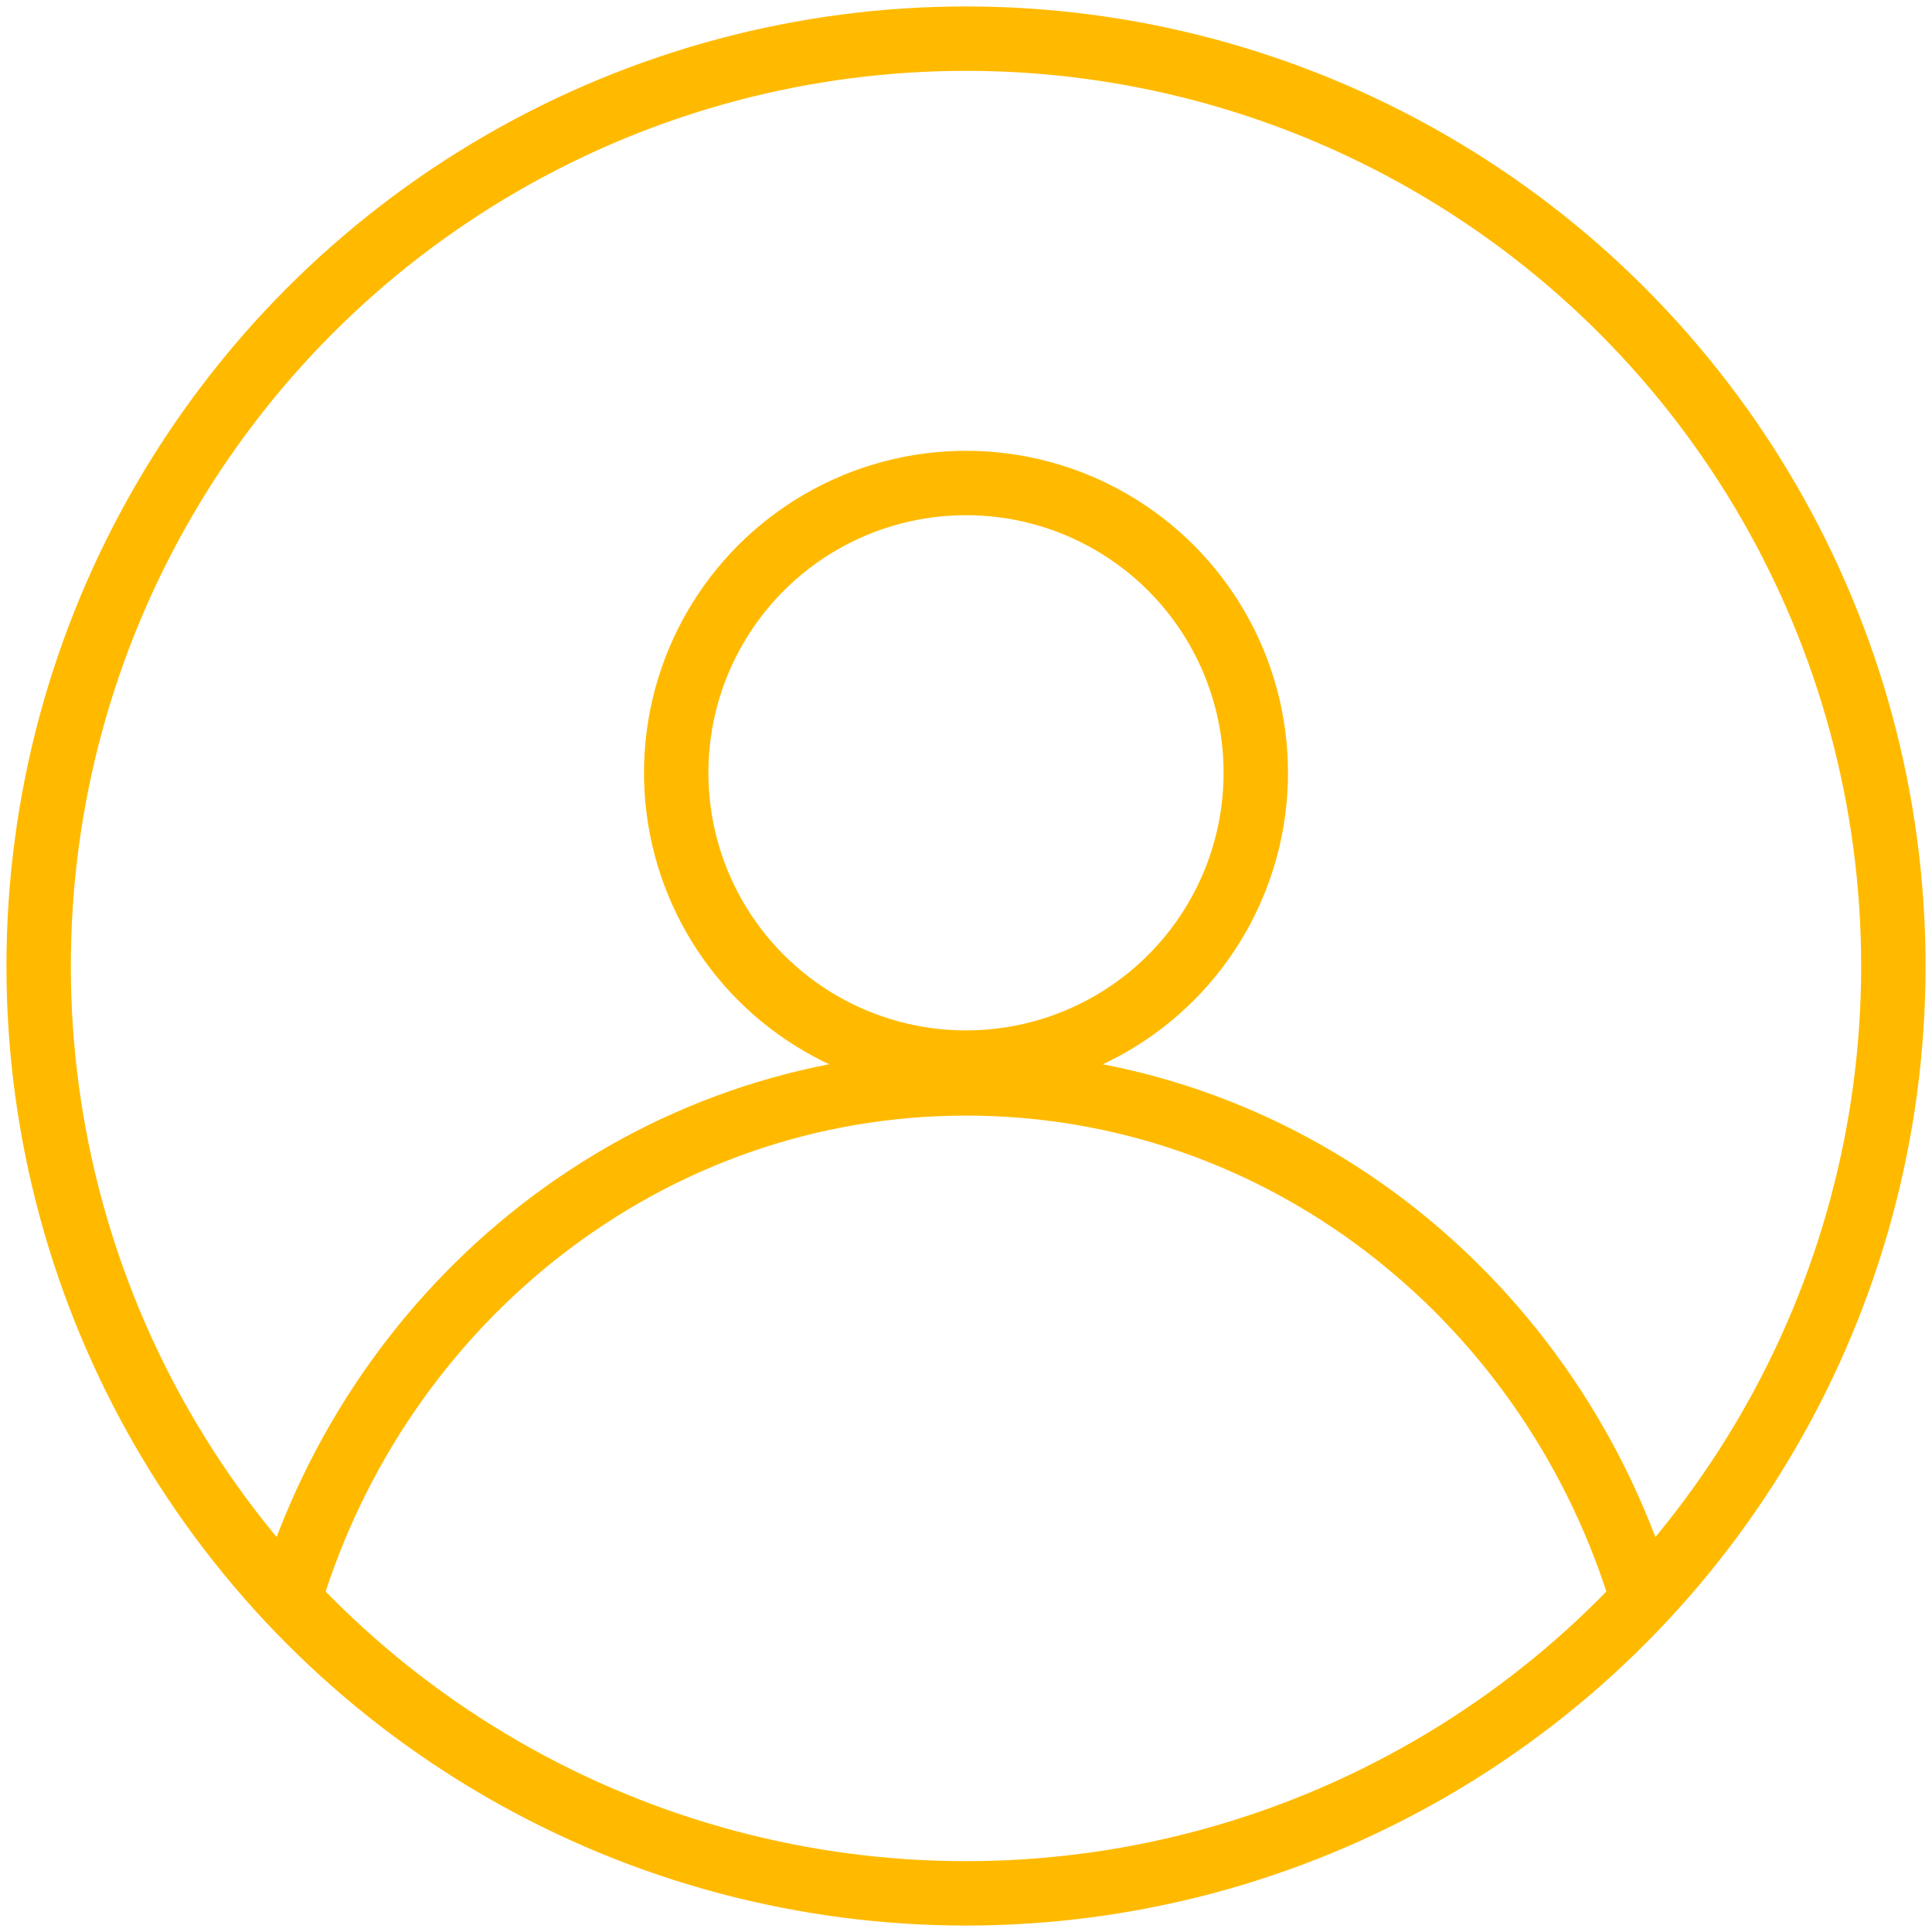
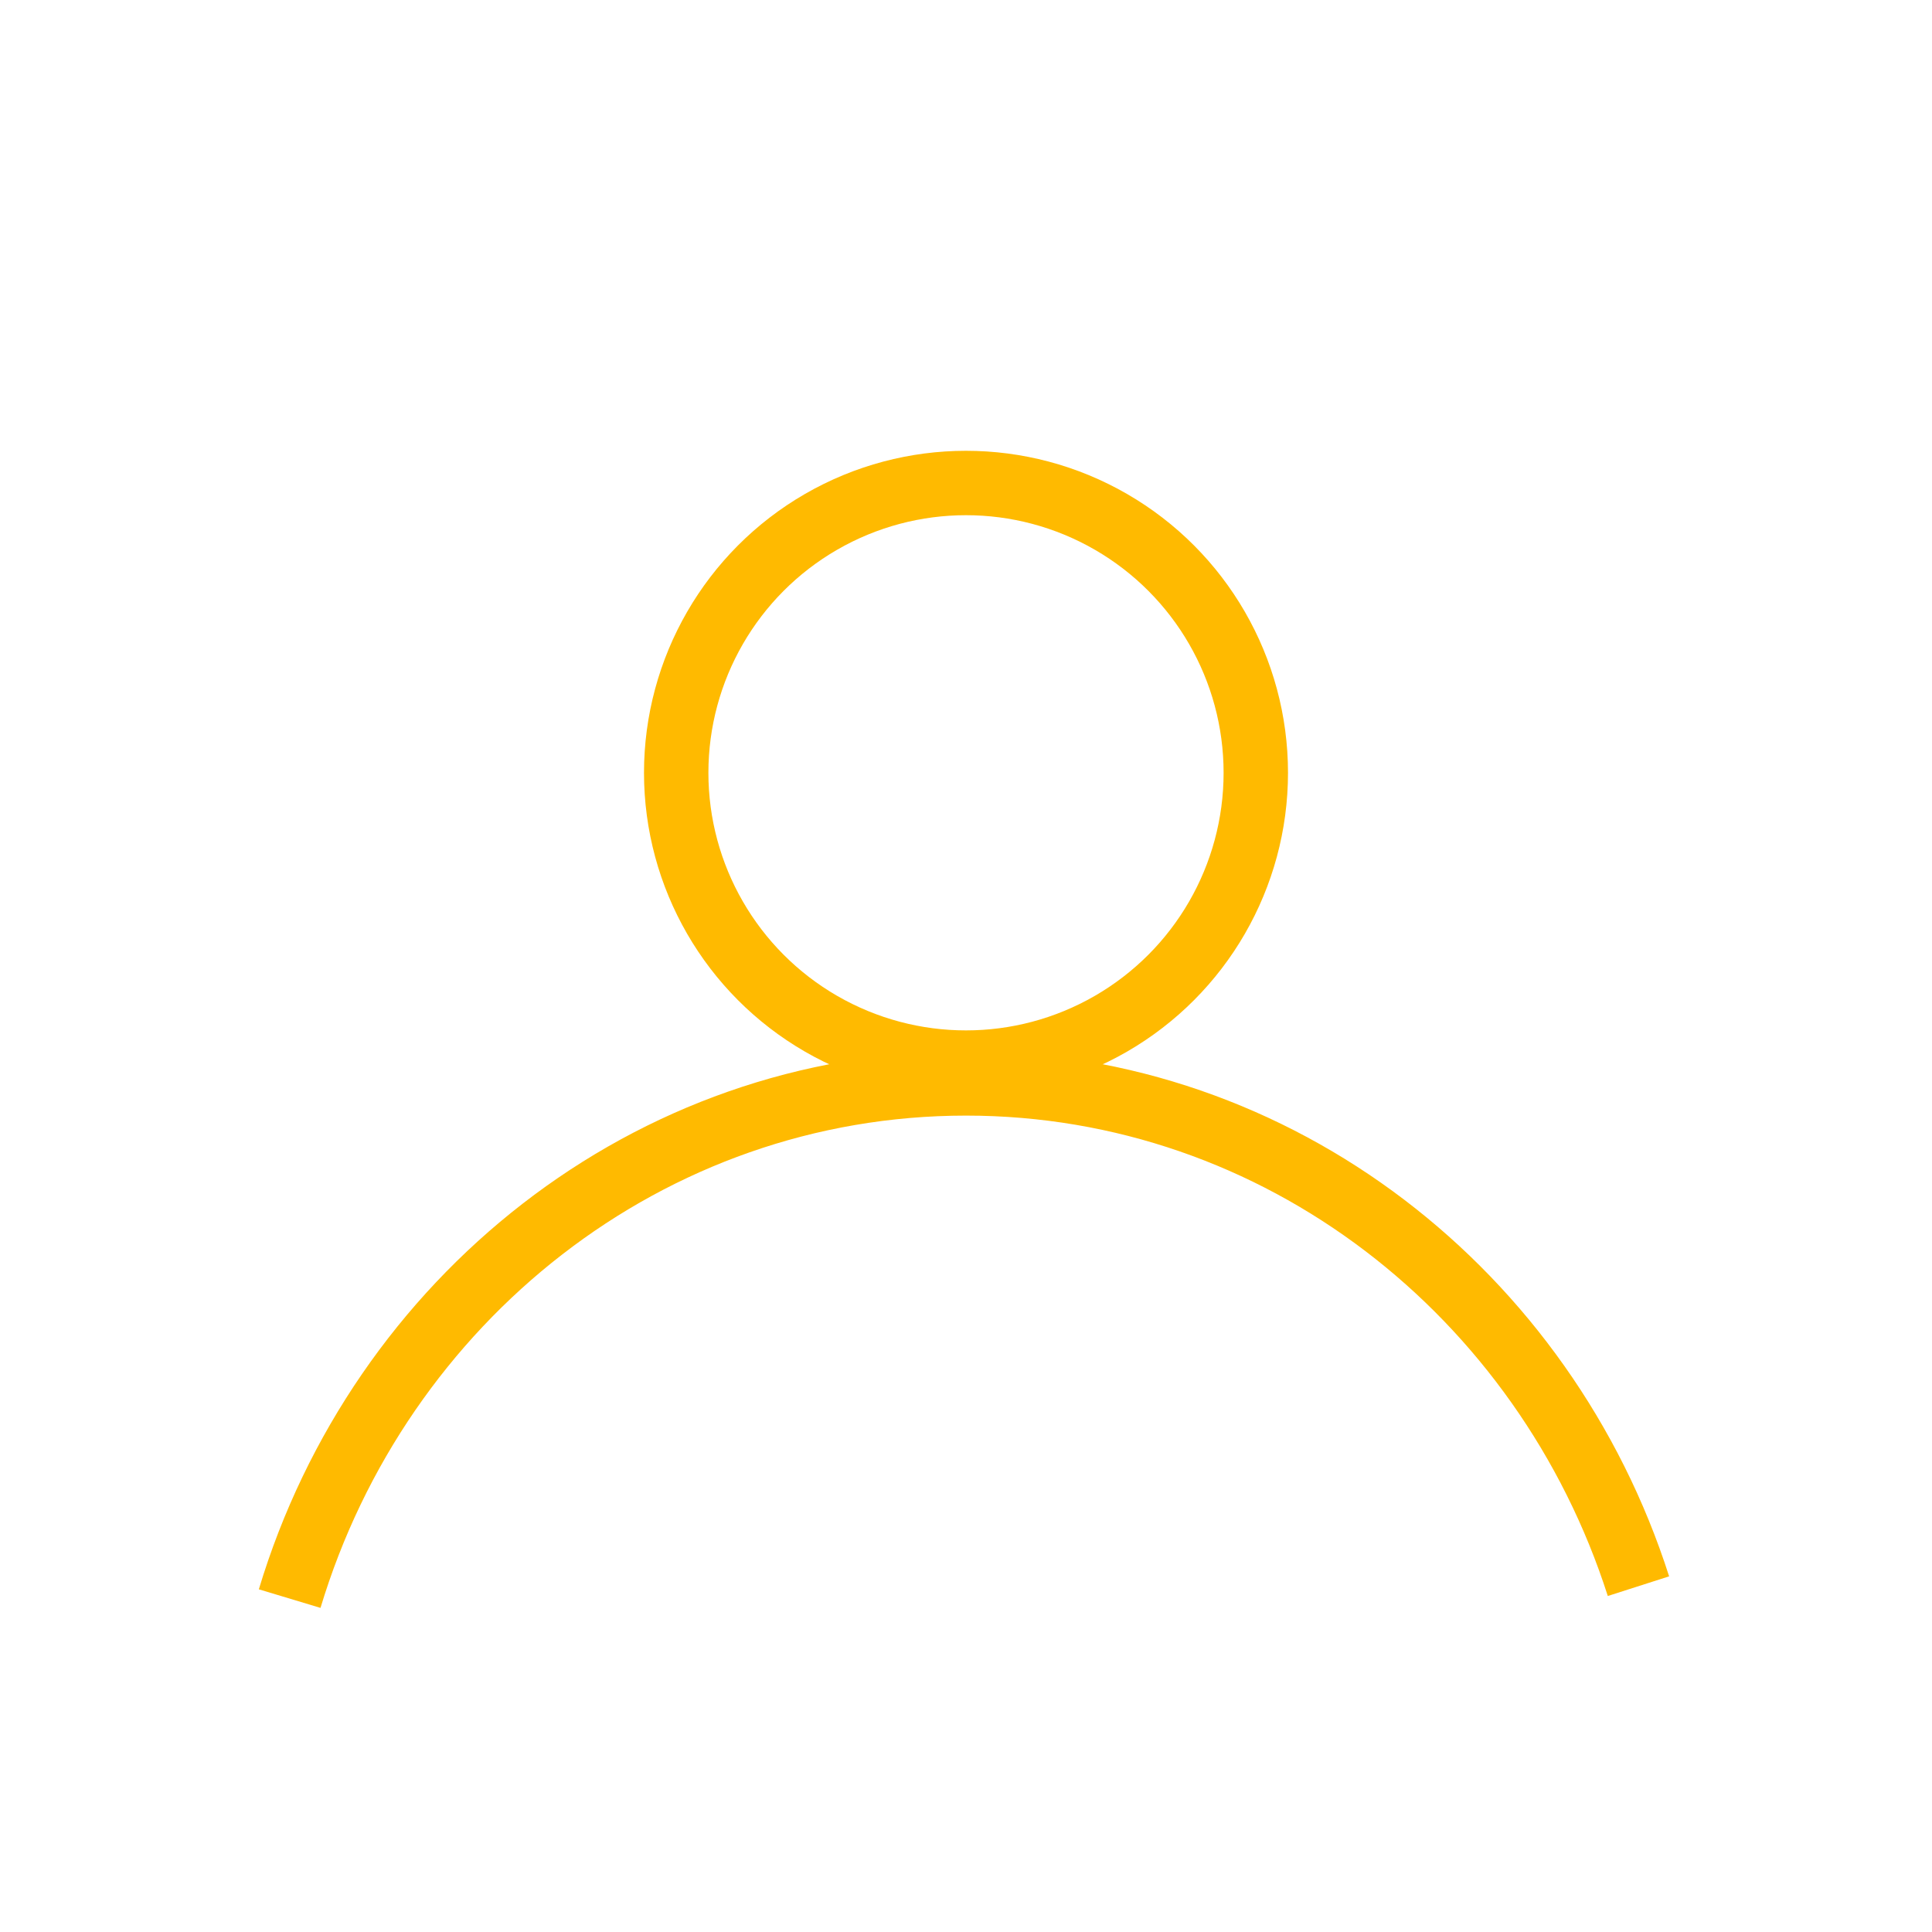
<svg xmlns="http://www.w3.org/2000/svg" data-type="monochrome" viewBox="0 0 30 30" width="1em" height="1em" fill="none" class="aw__i1p3weqb">
  <g fill="none" stroke="#ffba00">
-     <circle cx="15" cy="15" r="14.4" />
    <circle cx="15" cy="12" r="4.5" />
    <path d="M25.442 24.63c-1.453-4.536-5.579-7.807-10.442-7.807-4.932 0-9.106 3.365-10.502 8" />
  </g>
</svg>